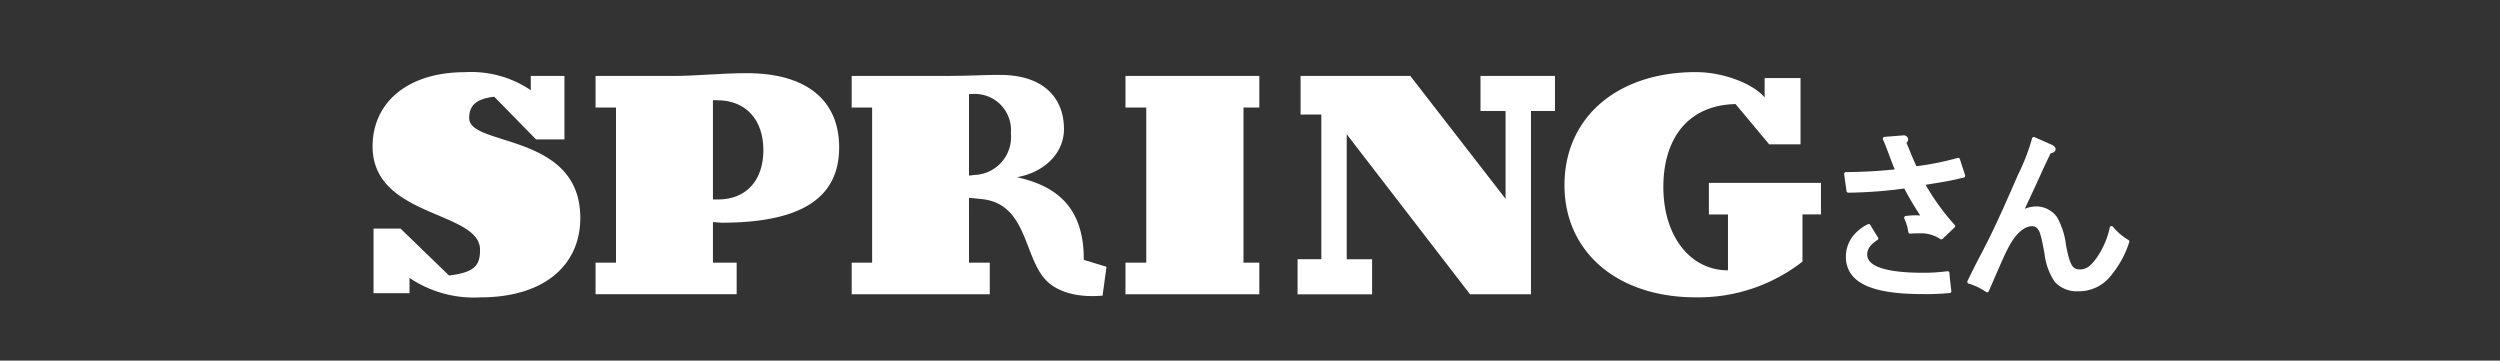
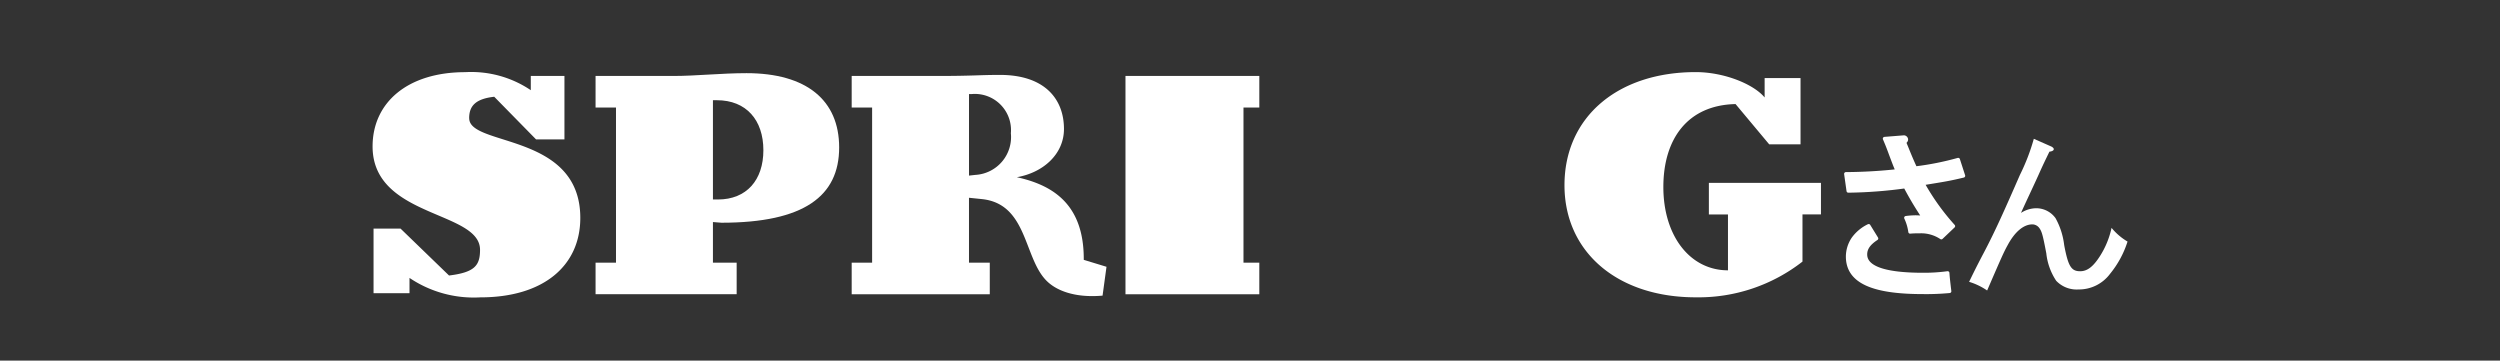
<svg xmlns="http://www.w3.org/2000/svg" id="name_yellow_spring" width="208" height="30" viewBox="0 0 208 30">
  <rect x="0" y="0" width="208" height="30" fill="#333333" stroke="none" />
  <rect id="長方形_14319" data-name="長方形 14319" width="208" height="30" fill="rgba(255,255,255,0)" />
  <g id="グループ_447614" data-name="グループ 447614" transform="translate(-2.816 -7.679)">
    <path id="パス_226457" data-name="パス 226457" d="M290.9,10.476c0,2.366,9.243,1.183,9.243,8.289,0,4.011-3.1,6.611-8.311,6.611a9.568,9.568,0,0,1-5.9-1.618v1.272h-2.991V19.658h2.249l4.032,3.9c2.142-.26,2.579-.839,2.579-2.138,0-3.263-8.94-2.655-8.94-8.6,0-3.669,2.933-6.18,7.705-6.18a8.856,8.856,0,0,1,5.458,1.5V6.953h2.8v5.283h-2.36l-3.482-3.55c-1.538.173-2.086.75-2.086,1.789" transform="translate(-249.046 7.043)" fill="#fff" />
    <path id="パス_226458" data-name="パス 226458" d="M301.626,22.445H303.6v2.626H291.861V22.445h1.7V9.537h-1.7V6.911h6.473c1.894,0,4-.233,6.089-.233,4.993,0,7.705,2.253,7.705,6.18,0,4.042-2.907,6.264-9.791,6.264l-.711-.056Zm.41-5.256c2.387,0,3.787-1.616,3.787-4.1,0-2.513-1.427-4.16-3.867-4.16h-.33v8.258Z" transform="translate(-239.494 7.088)" fill="#fff" />
    <path id="パス_226459" data-name="パス 226459" d="M311.96,22.368h1.729V25H302.2V22.368h1.7V9.462h-1.7V6.836h7.213c2.853,0,3.4-.087,5.129-.087,3.7,0,5.32,1.991,5.32,4.5,0,2.109-1.754,3.638-3.921,4.011,3.207.7,5.594,2.426,5.568,6.875l1.892.577-.328,2.4c-2.222.2-3.9-.377-4.776-1.358-1.781-1.962-1.534-6.264-5.238-6.671l-1.1-.113Zm.522-7.3a3.153,3.153,0,0,0,2.962-3.465,3.008,3.008,0,0,0-3.236-3.263h-.247v6.786Z" transform="translate(-228.524 7.163)" fill="#fff" />
-     <path id="パス_226460" data-name="パス 226460" d="M324.385,6.79V9.416h-1.317V22.325h1.317v2.628H313.25V22.325h1.729V9.416H313.25V6.79Z" transform="translate(-216.794 7.207)" fill="#fff" />
-     <path id="パス_226461" data-name="パス 226461" d="M337.5,9.707h-2.086V6.79h6.2V9.707h-2V24.953h-5.073L324.284,11.641v10.4h2.111v2.917h-6.2V22.036h1.977V10h-1.727V6.79h9.13L337.5,17.013Z" transform="translate(-209.421 7.207)" fill="#fff" />
+     <path id="パス_226460" data-name="パス 226460" d="M324.385,6.79V9.416h-1.317V22.325h1.317v2.628H313.25V22.325V9.416H313.25V6.79Z" transform="translate(-216.794 7.207)" fill="#fff" />
    <path id="パス_226462" data-name="パス 226462" d="M347.619,8.744V7.128h2.987v5.516H348l-2.8-3.35c-4,.087-6.007,2.917-6.007,6.9,0,4.071,2.222,6.932,5.376,6.932v-4.65h-1.589V15.847h9.326v2.628h-1.538V22.4a14.064,14.064,0,0,1-8.884,2.972c-6.528,0-10.917-3.783-10.917-9.326,0-5.687,4.442-9.412,10.917-9.412,2.385,0,4.828,1.01,5.733,2.107" transform="translate(-197.986 7.044)" fill="#fff" />
    <path id="パス_226463" data-name="パス 226463" d="M347.15,9.26a.207.207,0,0,1,.2.2c0,.072-.043.13-.159.245.26.606.39,1,.909,2.138a23.618,23.618,0,0,0,3.566-.709l.435,1.344c-1.2.289-1.6.346-3.379.635a19.252,19.252,0,0,0,2.542,3.552l-1,.952a3.023,3.023,0,0,0-1.746-.505c-.287,0-.505,0-.851.029a4.053,4.053,0,0,0-.346-1.169,6.034,6.034,0,0,1,.81-.058,6.286,6.286,0,0,1,.676.043,27.628,27.628,0,0,1-1.544-2.585,37.371,37.371,0,0,1-4.737.361l-.2-1.414a41.175,41.175,0,0,0,4.288-.247c-.159-.315-.32-.765-.577-1.443-.2-.546-.289-.765-.491-1.241Zm-2.282,8.431c-.635.418-.921.822-.921,1.33,0,1.111,1.6,1.674,4.807,1.674a14.642,14.642,0,0,0,2.035-.13c.014.274.072.808.159,1.517a20.917,20.917,0,0,1-2.239.087c-4.259,0-6.236-.94-6.236-2.975a2.667,2.667,0,0,1,.474-1.5,3.413,3.413,0,0,1,1.274-1.053Z" transform="translate(-185.93 9.828)" fill="#fff" />
    <path id="パス_226464" data-name="パス 226464" d="M347.15,9.26a.207.207,0,0,1,.2.2c0,.072-.043.13-.159.245.26.606.39,1,.909,2.138a23.618,23.618,0,0,0,3.566-.709l.435,1.344c-1.2.289-1.6.346-3.379.635a19.252,19.252,0,0,0,2.542,3.552l-1,.952a3.023,3.023,0,0,0-1.746-.505c-.287,0-.505,0-.851.029a4.053,4.053,0,0,0-.346-1.169,6.034,6.034,0,0,1,.81-.058,6.286,6.286,0,0,1,.676.043,27.628,27.628,0,0,1-1.544-2.585,37.371,37.371,0,0,1-4.737.361l-.2-1.414a41.175,41.175,0,0,0,4.288-.247c-.159-.315-.32-.765-.577-1.443-.2-.546-.289-.765-.491-1.241Zm-2.282,8.431c-.635.418-.921.822-.921,1.33,0,1.111,1.6,1.674,4.807,1.674a14.642,14.642,0,0,0,2.035-.13c.014.274.072.808.159,1.517a20.917,20.917,0,0,1-2.239.087c-4.259,0-6.236-.94-6.236-2.975a2.667,2.667,0,0,1,.474-1.5,3.413,3.413,0,0,1,1.274-1.053Z" transform="translate(-185.93 9.828)" fill="none" stroke="#fff" stroke-linecap="round" stroke-linejoin="round" stroke-width="0.3" />
    <path id="パス_226465" data-name="パス 226465" d="M354.1,9.95c.144.058.245.159.245.231,0,.115-.13.188-.363.216-.474.981-.519,1.068-.921,1.964-.476,1.053-.969,2.078-1.445,3.131a2.385,2.385,0,0,1,1.284-.39,1.984,1.984,0,0,1,1.589.822,6.044,6.044,0,0,1,.721,2.239c.332,1.777.592,2.181,1.33,2.181.592,0,1.082-.377,1.645-1.255a7.131,7.131,0,0,0,.967-2.354,4.992,4.992,0,0,0,1.33,1.14,8.067,8.067,0,0,1-1.445,2.672,3.229,3.229,0,0,1-2.643,1.313,2.345,2.345,0,0,1-1.847-.721,5.1,5.1,0,0,1-.823-2.282c-.289-1.53-.375-1.833-.592-2.121a.73.73,0,0,0-.563-.291c-.738,0-1.474.623-2.08,1.762-.289.522-.491.969-1.688,3.739a5.426,5.426,0,0,0-1.5-.721c.291-.592.519-1.084,1.212-2.4.938-1.777,1.7-3.482,3.018-6.5a16.889,16.889,0,0,0,1.154-3Z" transform="translate(-180.655 9.902)" fill="#fff" />
-     <path id="パス_226466" data-name="パス 226466" d="M354.1,9.95c.144.058.245.159.245.231,0,.115-.13.188-.363.216-.474.981-.519,1.068-.921,1.964-.476,1.053-.969,2.078-1.445,3.131a2.385,2.385,0,0,1,1.284-.39,1.984,1.984,0,0,1,1.589.822,6.044,6.044,0,0,1,.721,2.239c.332,1.777.592,2.181,1.33,2.181.592,0,1.082-.377,1.645-1.255a7.131,7.131,0,0,0,.967-2.354,4.992,4.992,0,0,0,1.33,1.14,8.067,8.067,0,0,1-1.445,2.672,3.229,3.229,0,0,1-2.643,1.313,2.345,2.345,0,0,1-1.847-.721,5.1,5.1,0,0,1-.823-2.282c-.289-1.53-.375-1.833-.592-2.121a.73.73,0,0,0-.563-.291c-.738,0-1.474.623-2.08,1.762-.289.522-.491.969-1.688,3.739a5.426,5.426,0,0,0-1.5-.721c.291-.592.519-1.084,1.212-2.4.938-1.777,1.7-3.482,3.018-6.5a16.889,16.889,0,0,0,1.154-3Z" transform="translate(-180.655 9.902)" fill="none" stroke="#fff" stroke-linecap="round" stroke-linejoin="round" stroke-width="0.3" />
  </g>
</svg>